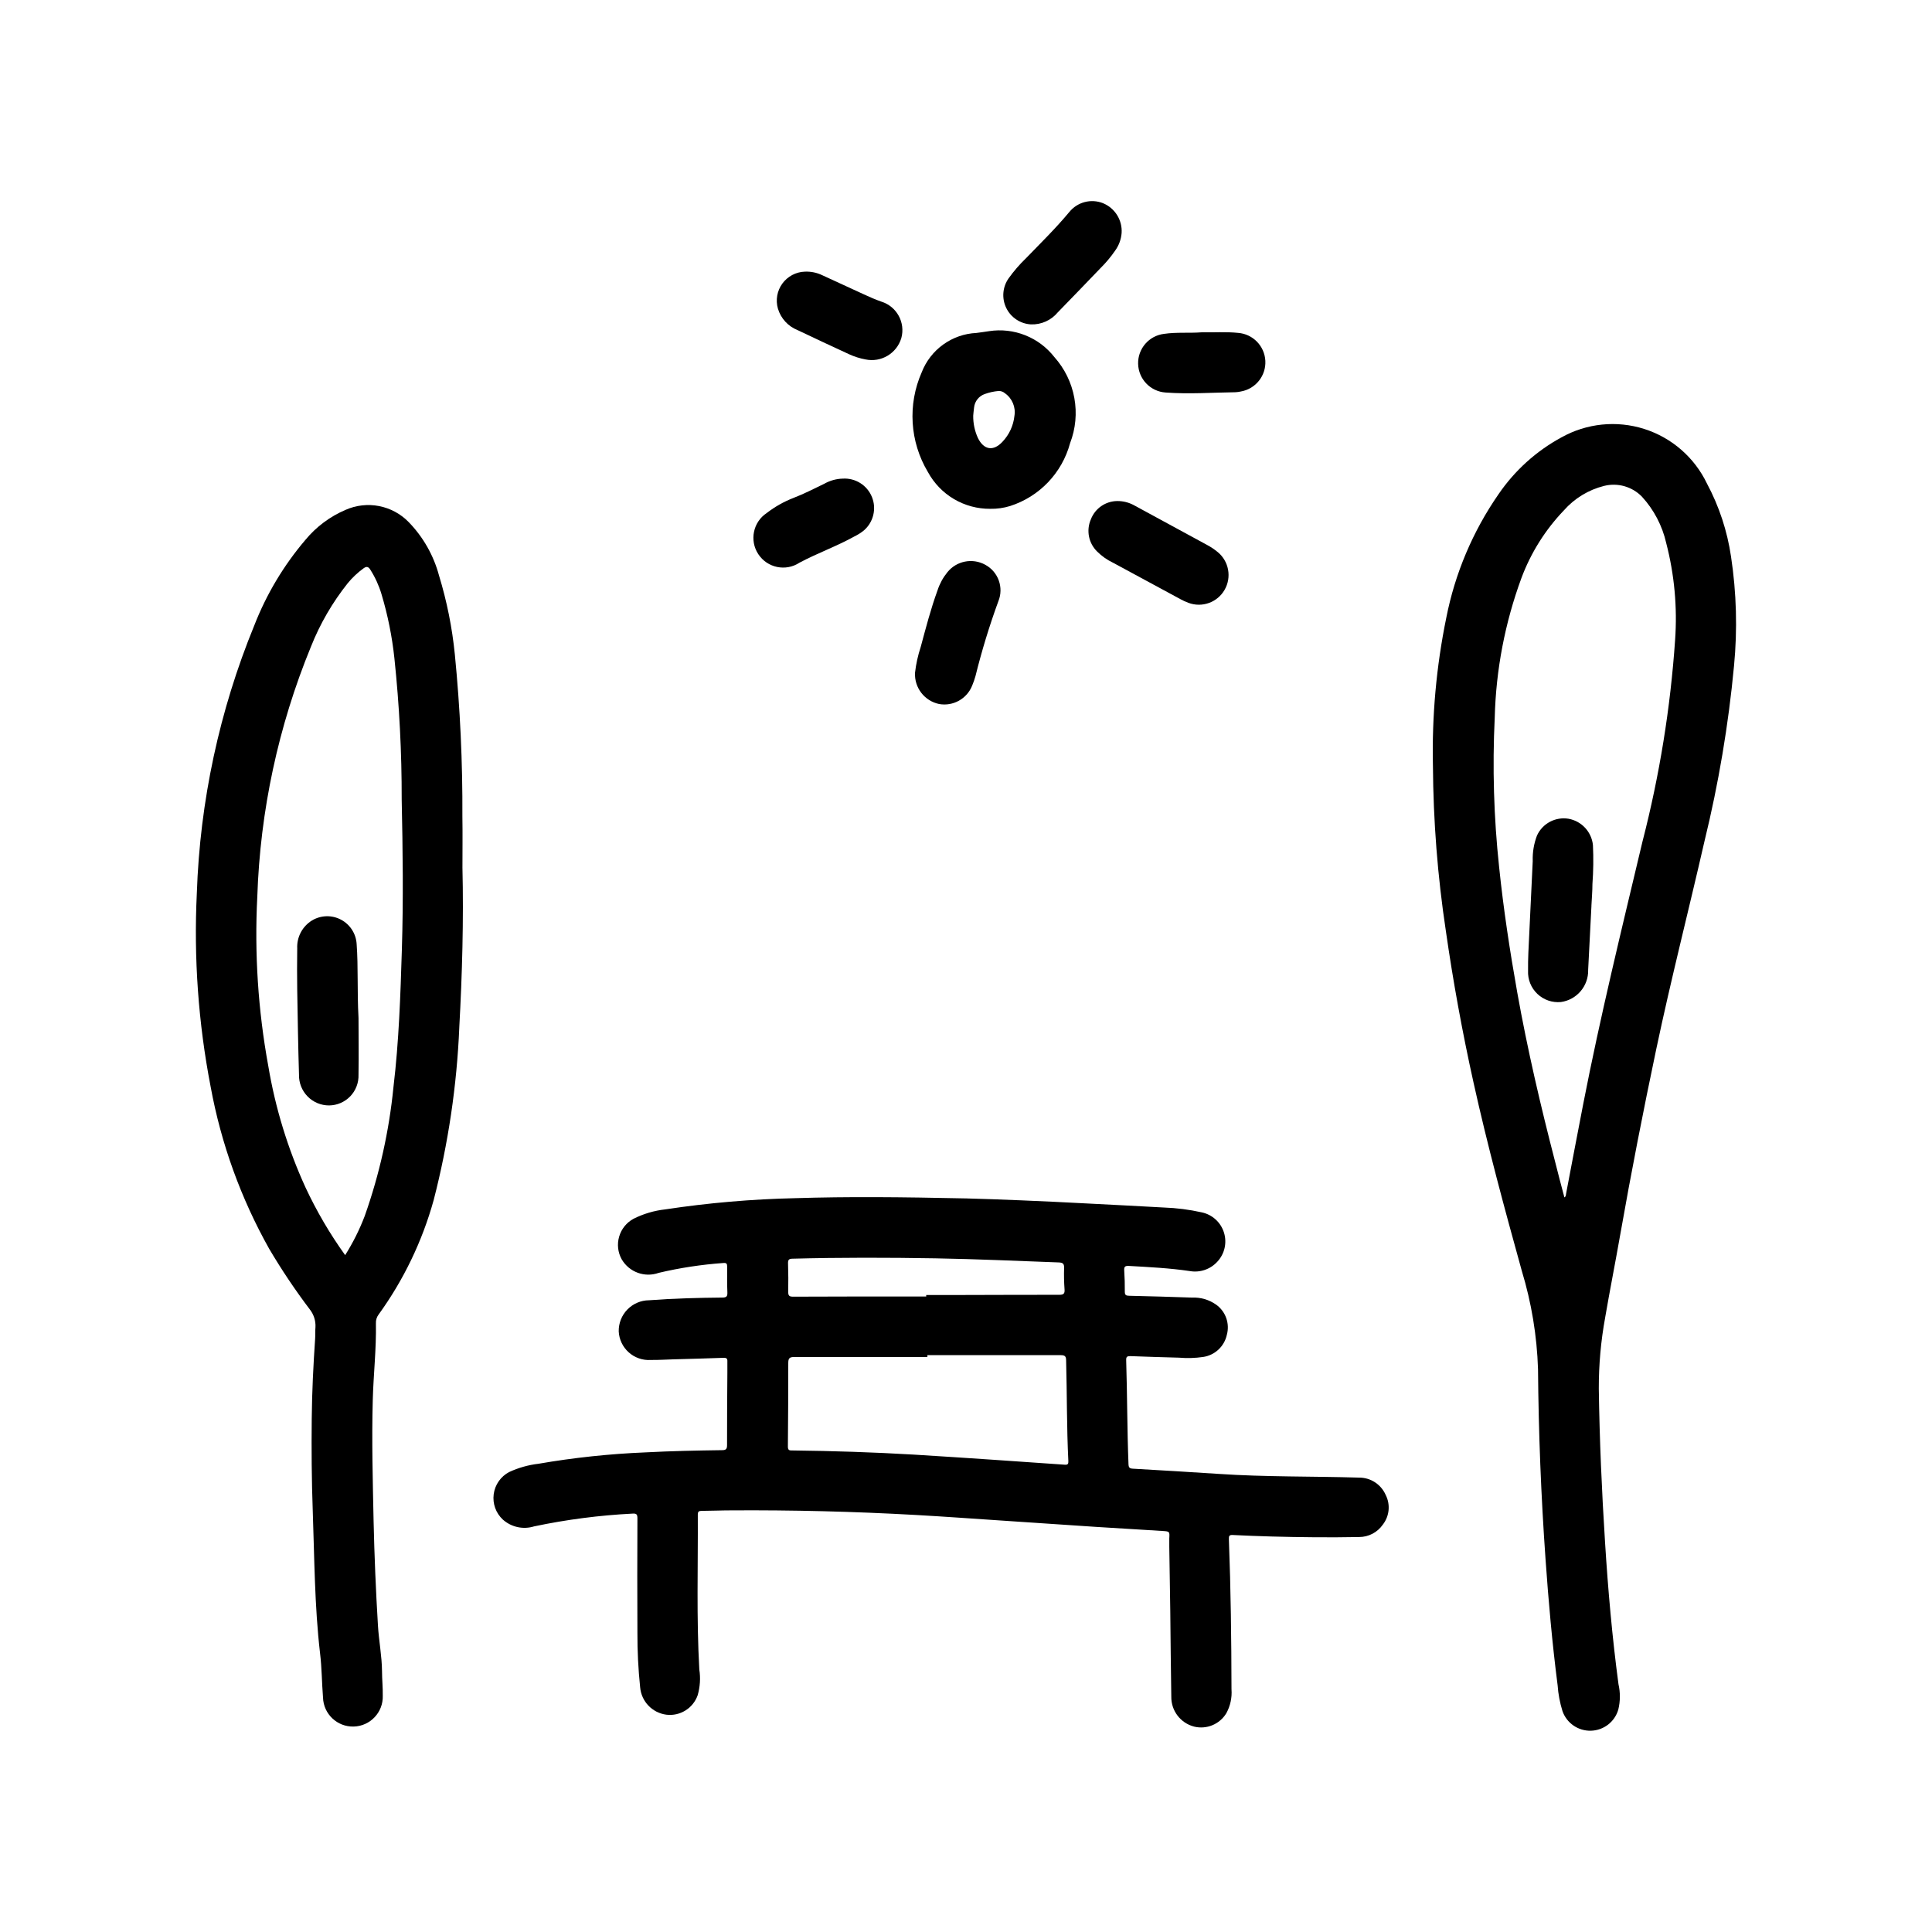
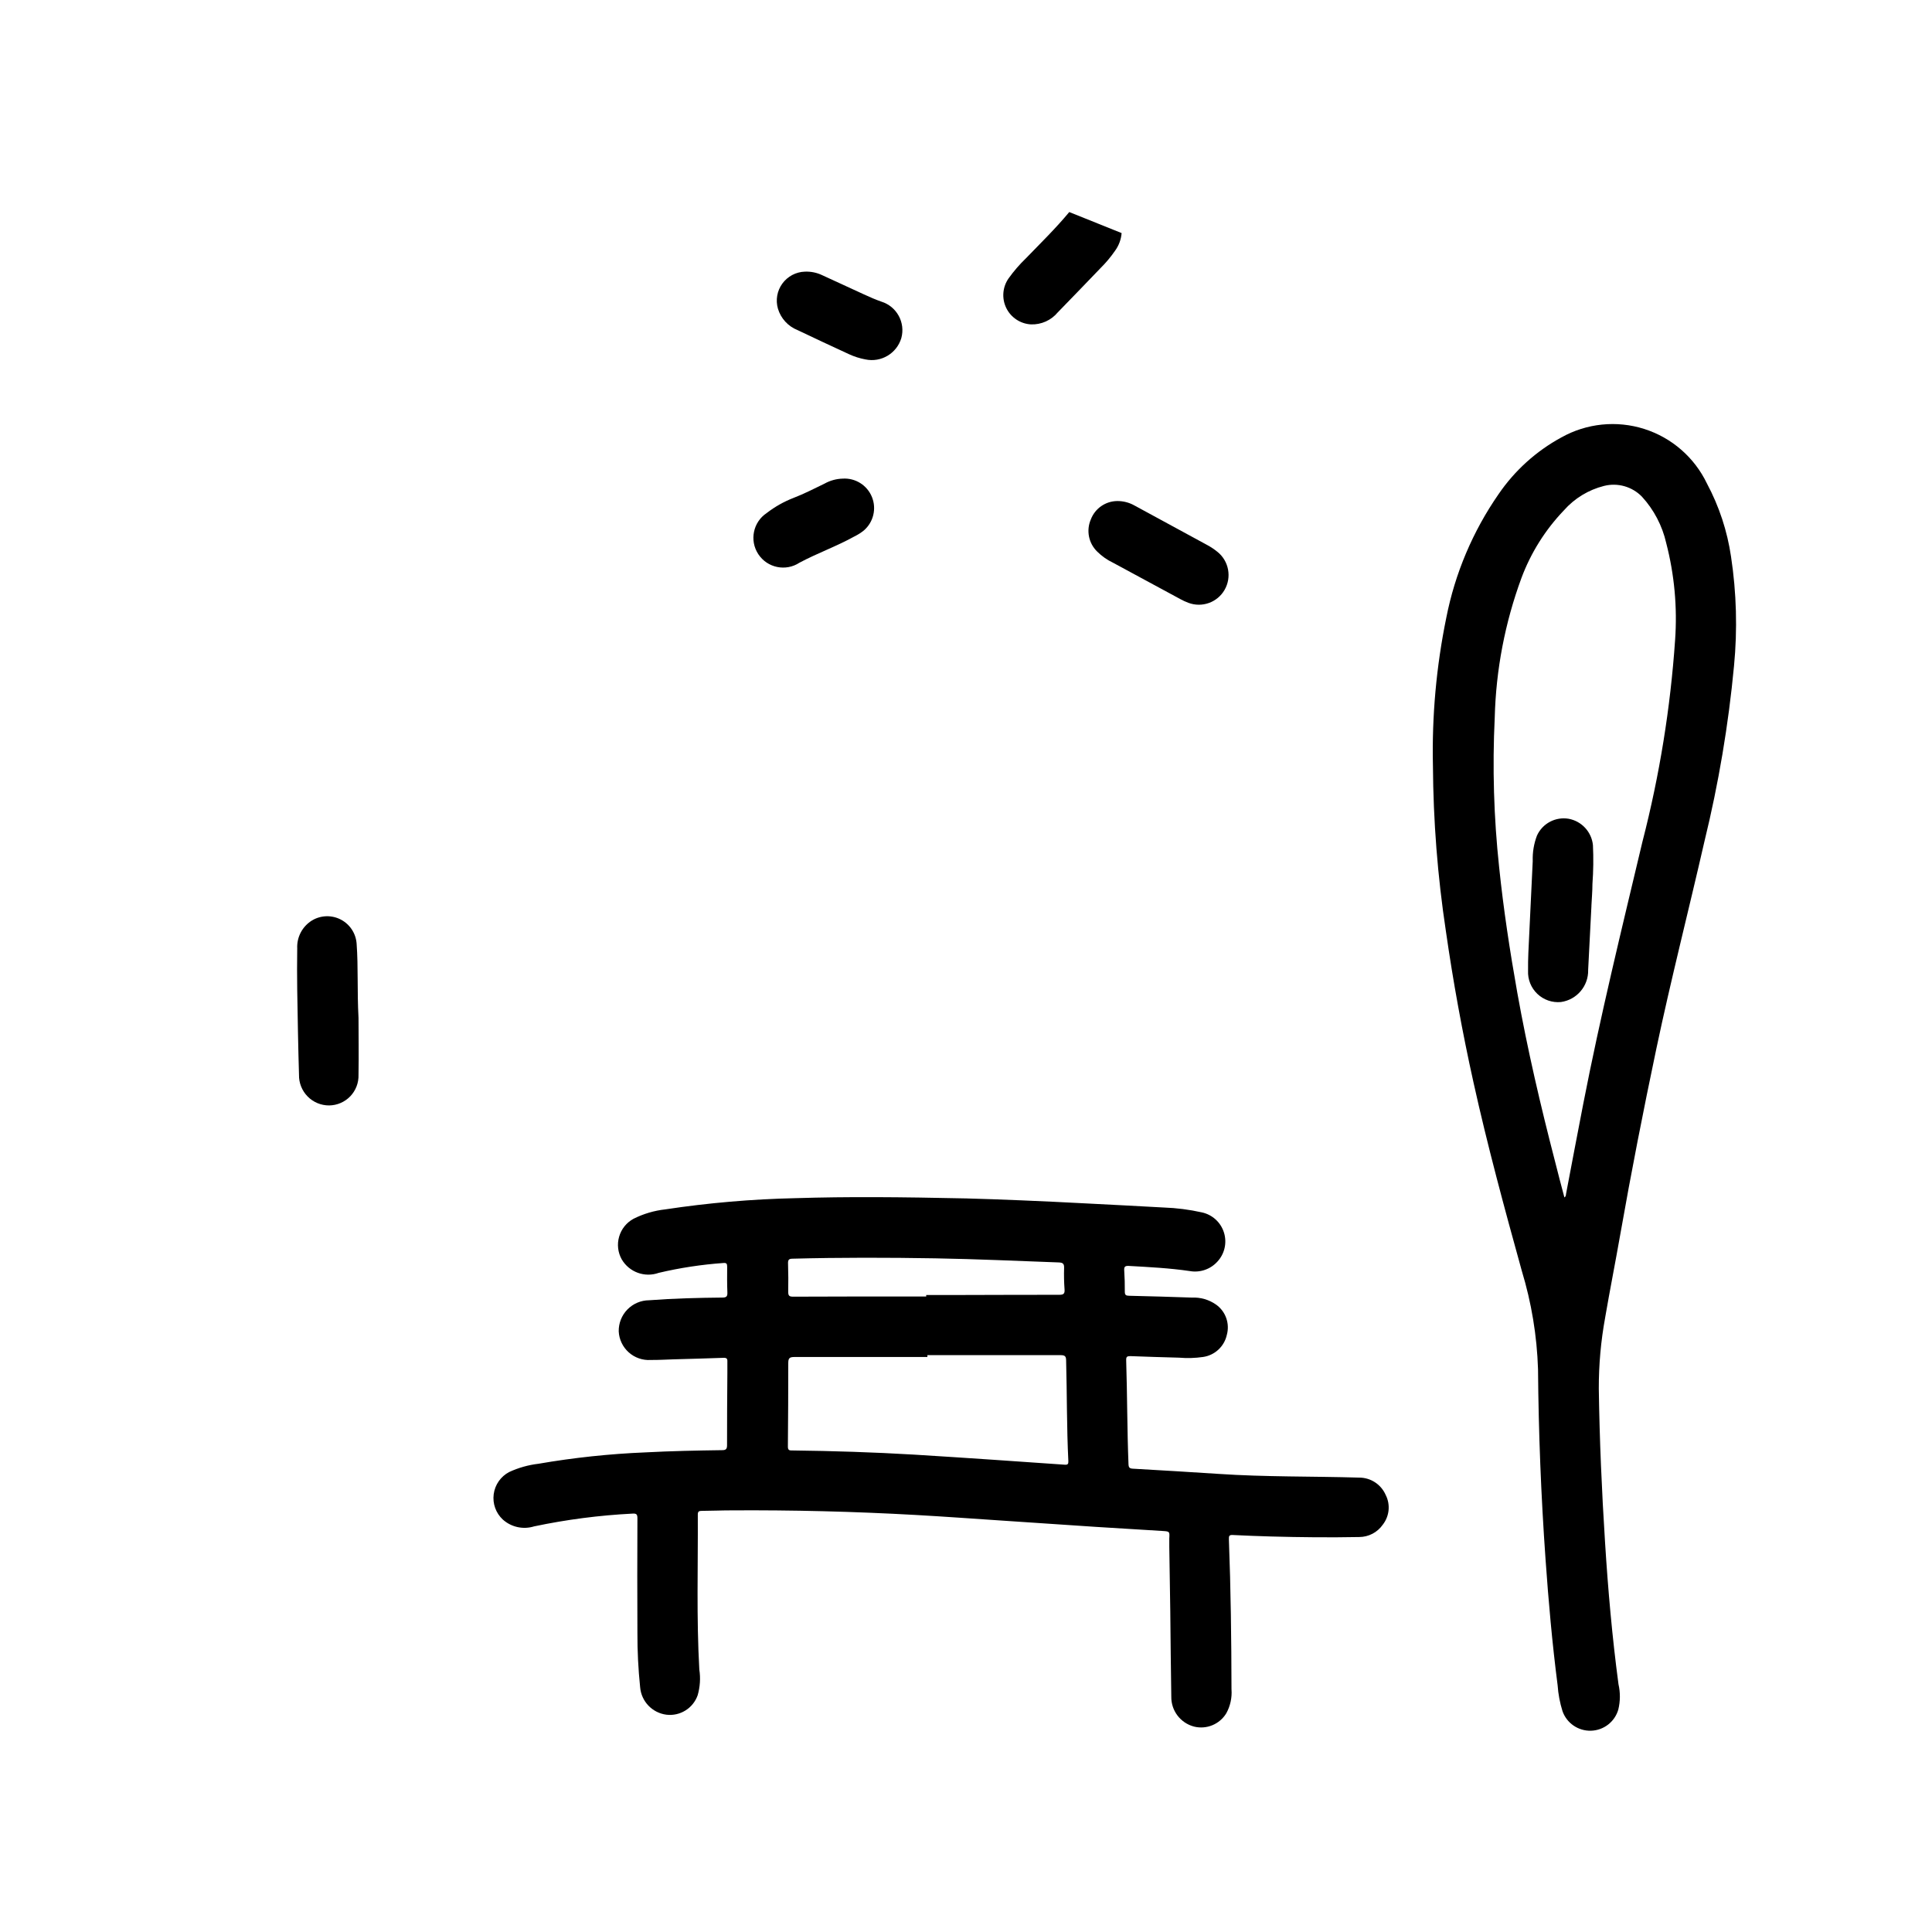
<svg xmlns="http://www.w3.org/2000/svg" fill="#000000" width="800px" height="800px" version="1.1" viewBox="144 144 512 512">
  <g>
    <path d="m400.27 461.6c7.988 0.211 19.988 0.699 31.984 1.34 6.715 0.355 13.43 0.676 20.137 1.062 3.398 0.117 6.781 0.547 10.102 1.289 2.777 0.594 5.019 2.633 5.867 5.344 0.852 2.711 0.176 5.668-1.766 7.738-1.848 2.016-4.594 2.949-7.285 2.473-5.359-0.789-10.762-1.055-16.16-1.363-0.961-0.047-1.289 0.18-1.219 1.188 0.125 1.883 0.172 3.769 0.156 5.652 0 0.914 0.348 1.047 1.148 1.07 5.535 0.125 11.066 0.285 16.594 0.48v0.004c2.316-0.117 4.602 0.547 6.488 1.887 2.512 1.816 3.629 4.996 2.809 7.984-0.672 3.074-3.18 5.41-6.297 5.863-2.113 0.305-4.254 0.367-6.383 0.184-4.297-0.109-8.598-0.246-12.902-0.41-0.859 0-1.117 0.18-1.094 1.07 0.293 9.18 0.25 18.367 0.613 27.551 0.039 0.898 0.27 1.164 1.172 1.211 7.566 0.426 15.137 0.883 22.703 1.379 12.398 0.836 24.828 0.613 37.242 0.984 3.051-0.012 5.816 1.789 7.039 4.582 1.297 2.547 1.004 5.613-0.75 7.871-1.43 2.066-3.781 3.297-6.297 3.293-7.746 0.148-15.492 0.07-23.238-0.141-3.402-0.094-6.812-0.227-10.234-0.395-0.898-0.047-1.07 0.227-1.031 1.086 0.504 13.273 0.668 26.551 0.691 39.832h0.004c0.16 2.184-0.312 4.371-1.363 6.297-1.77 2.945-5.254 4.387-8.586 3.551-3.59-0.949-6.066-4.219-6.008-7.93-0.141-7.582-0.172-15.168-0.27-22.75-0.07-5.66-0.18-11.312-0.262-16.973v-2.211c0.102-1.793 0.109-1.844-1.637-1.961-5.934-0.387-11.863-0.707-17.797-1.094-8.297-0.543-16.594-1.117-24.898-1.668-7.606-0.504-15.207-1.062-22.828-1.488-16.344-0.918-32.691-1.324-49.051-1.219-2.582 0-5.164 0.125-7.746 0.133-0.738 0-0.992 0.219-0.992 0.977 0.07 13.688-0.371 27.387 0.402 41.066v0.004c0.352 2.277 0.199 4.606-0.441 6.824-1.219 3.457-4.684 5.598-8.32 5.141-3.723-0.496-6.598-3.512-6.922-7.25-0.5-4.812-0.742-9.648-0.723-14.484-0.047-10.086-0.047-20.172 0-30.262 0-1.062-0.203-1.371-1.34-1.289-8.754 0.445-17.461 1.574-26.039 3.383-2.887 0.895-6.027 0.211-8.281-1.801-1.855-1.719-2.758-4.227-2.426-6.731s1.859-4.691 4.094-5.867c2.457-1.141 5.082-1.879 7.769-2.195 9.371-1.621 18.84-2.629 28.34-3.016 6.801-0.363 13.602-0.496 20.402-0.59 1.039 0 1.227-0.434 1.234-1.301 0-6.391 0.027-12.785 0.086-19.184v-2.953c0.047-0.789-0.188-1.062-1.016-1.031-4.426 0.164-8.855 0.277-13.281 0.402-2.008 0.062-4.016 0.188-6.023 0.164l0.008 0.004c-2.137 0.133-4.234-0.594-5.828-2.019s-2.551-3.434-2.652-5.57c-0.035-2.164 0.793-4.25 2.305-5.797s3.578-2.426 5.742-2.438c6.465-0.496 12.934-0.652 19.414-0.715 1.102 0 1.379-0.316 1.332-1.387-0.094-2.25-0.07-4.504-0.055-6.762 0-0.789-0.148-1.102-1.031-1.008h-0.004c-5.758 0.41-11.477 1.281-17.098 2.606-3.707 1.324-7.832-0.18-9.816-3.582-1.02-1.832-1.266-3.996-0.68-6.008 0.582-2.016 1.941-3.715 3.781-4.723 2.641-1.332 5.5-2.18 8.438-2.504 11.43-1.73 22.957-2.723 34.512-2.973 13.895-0.434 27.672-0.309 45.461 0.07zm-10.5 41.523v0.496h-35.297c-1.332 0-1.574 0.418-1.574 1.637 0 7.383-0.035 14.762-0.102 22.137 0 1.055 0.535 0.984 1.211 0.992 10.738 0.125 21.469 0.473 32.188 1.102 7.086 0.426 14.234 0.914 21.348 1.387 6.215 0.414 12.426 0.844 18.641 1.289 0.789 0.055 0.977-0.211 0.938-0.961-0.441-8.887-0.348-17.781-0.59-26.68 0-1.133-0.371-1.395-1.465-1.395-11.793-0.004-23.559-0.004-35.297-0.004zm-0.316-15.516v-0.418h8.117c9.062 0 18.105-0.078 27.176-0.055 1.172 0 1.441-0.348 1.371-1.449h-0.004c-0.137-1.879-0.176-3.766-0.117-5.648 0.047-1.141-0.34-1.441-1.426-1.48-10.895-0.395-21.781-0.898-32.676-1.086-12.594-0.211-25.246-0.242-37.863 0.094-0.992 0-1.227 0.34-1.195 1.281 0.078 2.496 0.102 5 0.047 7.496 0 1.031 0.27 1.289 1.289 1.289 11.738-0.062 23.496-0.047 35.258-0.047z" />
    <path d="m523.74 346.89c-0.285-13.141 0.898-26.273 3.535-39.148 2.309-11.773 7.031-22.945 13.871-32.801 4.277-6.258 9.98-11.406 16.641-15.023 6.688-3.746 14.629-4.559 21.938-2.246 7.305 2.316 13.328 7.559 16.637 14.473 3.231 6.047 5.391 12.605 6.383 19.391 1.449 9.57 1.715 19.285 0.789 28.922-1.473 15.648-4.086 31.172-7.82 46.445-4.195 18.359-8.879 36.605-12.77 55.043-3.434 16.305-6.644 32.652-9.531 49.066-1.289 7.375-2.754 14.73-4.023 22.113l0.004-0.004c-1.145 6.231-1.711 12.555-1.695 18.891 0.195 13.57 0.789 27.117 1.652 40.66 0.789 12.594 1.898 25.191 3.566 37.676 0.504 2.207 0.488 4.5-0.047 6.699-0.934 3.246-3.859 5.516-7.238 5.613-3.375 0.098-6.43-1.996-7.551-5.18-0.699-2.231-1.133-4.535-1.293-6.863-1.434-11.09-2.418-22.238-3.203-33.395-1.191-16.793-1.855-33.586-1.992-50.383-0.285-8.848-1.734-17.621-4.312-26.094-4.582-16.531-9.086-33.148-12.801-49.941-2.945-13.273-5.383-26.637-7.312-40.094v0.004c-2.191-14.508-3.336-29.152-3.426-43.824zm34.84 114.44c0.449-0.285 0.387-0.645 0.441-0.953 1.512-7.926 3-15.855 4.543-23.773 4.551-23.395 10.234-46.531 15.742-69.723h0.004c4.492-17.461 7.375-35.293 8.609-53.281 0.613-8.641-0.184-17.324-2.359-25.707-1.043-4.578-3.258-8.805-6.426-12.266-2.602-2.68-6.438-3.769-10.059-2.852-4.125 1.039-7.836 3.305-10.645 6.496-4.914 5.137-8.734 11.219-11.223 17.879-4.371 11.859-6.766 24.359-7.086 36.996-0.641 13.227-0.25 26.484 1.164 39.652 1.156 11.164 2.852 22.246 4.816 33.289 2.699 15.074 6.18 29.969 10.02 44.785 0.773 3.125 1.617 6.266 2.461 9.453z" />
-     <path d="m266.55 373.79c0.34 14.168-0.062 28.34-0.836 42.508h0.004c-0.652 15.434-2.926 30.758-6.785 45.715-3.023 10.918-7.977 21.207-14.621 30.383-0.484 0.652-0.727 1.449-0.691 2.262 0.125 6.816-0.652 13.586-0.836 20.387-0.293 10.668 0 21.316 0.219 31.977 0.211 9.258 0.594 18.508 1.156 27.758 0.242 4.047 1.039 8.047 1.078 12.113 0 2.164 0.242 4.336 0.195 6.512h0.004c0.129 4.375-3.316 8.02-7.688 8.148-4.375 0.125-8.023-3.316-8.148-7.691-0.316-3.938-0.309-7.871-0.789-11.77-1.457-12.523-1.48-25.113-1.93-37.676-0.301-8.156-0.355-16.312-0.27-24.473 0.07-7.086 0.418-14.09 0.898-21.129 0.07-1.016 0-2.047 0.086-3.07h0.004c0.094-1.703-0.438-3.383-1.488-4.723-3.898-5.148-7.496-10.516-10.777-16.074-7.512-13.379-12.758-27.906-15.523-43-3.258-16.875-4.484-34.078-3.652-51.246 0.824-24.367 5.977-48.395 15.227-70.957 3.219-8.266 7.801-15.93 13.555-22.68 2.859-3.461 6.512-6.188 10.641-7.949 2.781-1.23 5.875-1.582 8.859-1.004s5.723 2.051 7.848 4.231c3.848 3.957 6.621 8.836 8.051 14.168 2.082 6.82 3.488 13.824 4.195 20.918 1.406 14.277 2.074 28.617 2 42.965 0.078 4.457 0.016 8.91 0.016 13.398zm-31.078 102.83c2.066-3.273 3.801-6.742 5.18-10.359 3.91-11.051 6.469-22.531 7.621-34.195 1.449-12.098 1.852-24.27 2.227-36.441 0.41-13.242 0.242-26.48-0.047-39.723 0.023-12.5-0.621-24.996-1.93-37.43-0.613-5.785-1.766-11.496-3.438-17.066-0.684-2.281-1.68-4.453-2.961-6.457-0.512-0.789-0.977-0.914-1.762-0.355v0.004c-1.559 1.125-2.969 2.449-4.191 3.934-4.066 5.102-7.359 10.773-9.766 16.84-8.652 21.07-13.469 43.523-14.219 66.289-0.77 14.996 0.203 30.031 2.906 44.801 1.859 11.113 5.172 21.938 9.855 32.188 2.941 6.305 6.465 12.324 10.523 17.973z" />
-     <path d="m406.44 278.84c-3.379 0.031-6.703-0.859-9.617-2.574-2.914-1.715-5.301-4.191-6.914-7.164-4.809-8.031-5.418-17.898-1.637-26.465 1.148-2.945 3.129-5.496 5.695-7.34 2.566-1.848 5.613-2.91 8.773-3.059 1.133-0.133 2.266-0.316 3.402-0.48 3.227-0.492 6.523-0.117 9.559 1.09 3.035 1.203 5.691 3.195 7.703 5.766 2.731 3.055 4.566 6.801 5.301 10.828 0.738 4.027 0.352 8.18-1.121 12-2.129 7.891-8.113 14.164-15.895 16.66-1.699 0.523-3.473 0.773-5.25 0.738zm-4.527-24.68c-0.027 2.055 0.402 4.086 1.262 5.953 1.574 3.148 4.086 3.559 6.512 0.938h-0.004c1.77-1.867 2.875-4.258 3.148-6.812 0.395-2.332-0.59-4.684-2.531-6.035-0.469-0.41-1.082-0.621-1.703-0.582-1.219 0.105-2.422 0.367-3.574 0.785-1.598 0.531-2.731 1.953-2.887 3.629-0.109 0.812-0.176 1.59-0.223 2.125z" />
    <path d="m440.1 276.78c1.535-0.008 3.051 0.371 4.402 1.102 6.449 3.488 12.887 6.988 19.309 10.492v0.004c1.016 0.531 1.973 1.168 2.859 1.895 3 2.438 3.789 6.695 1.859 10.043-1.93 3.352-6.008 4.801-9.621 3.426-0.691-0.258-1.363-0.566-2.008-0.918-5.984-3.223-11.957-6.453-17.926-9.691-1.559-0.742-2.977-1.738-4.203-2.953-2.281-2.215-2.953-5.609-1.691-8.523 1.109-2.918 3.898-4.856 7.019-4.875z" />
-     <path d="m386.49 322.28c0.27-2.316 0.773-4.602 1.504-6.816 1.363-5.055 2.676-10.125 4.473-15.051 0.562-1.719 1.43-3.32 2.566-4.723 2.418-3.051 6.691-3.898 10.094-2.008 3.441 1.871 4.926 6.031 3.445 9.66-2.371 6.488-4.391 13.102-6.055 19.812-0.242 0.867-0.539 1.719-0.887 2.551-1.391 3.484-5.035 5.519-8.73 4.871-3.894-0.801-6.617-4.328-6.41-8.297z" />
-     <path d="m441.24 205.77c-0.137 1.707-0.75 3.344-1.77 4.723-1.117 1.617-2.379 3.129-3.777 4.512-3.769 3.938-7.574 7.871-11.352 11.754v-0.004c-1.75 2.129-4.394 3.316-7.148 3.211-2.809-0.164-5.309-1.832-6.535-4.367-1.223-2.531-0.984-5.527 0.629-7.832 1.387-1.934 2.945-3.734 4.66-5.379 3.871-4.008 7.871-7.91 11.422-12.195l0.004 0.004c2.133-2.648 5.738-3.602 8.902-2.363 3.191 1.301 5.195 4.496 4.965 7.938z" />
+     <path d="m441.24 205.77c-0.137 1.707-0.75 3.344-1.77 4.723-1.117 1.617-2.379 3.129-3.777 4.512-3.769 3.938-7.574 7.871-11.352 11.754v-0.004c-1.75 2.129-4.394 3.316-7.148 3.211-2.809-0.164-5.309-1.832-6.535-4.367-1.223-2.531-0.984-5.527 0.629-7.832 1.387-1.934 2.945-3.734 4.66-5.379 3.871-4.008 7.871-7.91 11.422-12.195l0.004 0.004z" />
    <path d="m357.29 215.99c1.594-0.07 3.184 0.254 4.621 0.945 3.672 1.668 7.348 3.359 11.02 5.07 1.52 0.707 3.047 1.371 4.637 1.93 4.078 1.266 6.418 5.531 5.297 9.648-1.211 4.078-5.348 6.543-9.508 5.668-1.492-0.273-2.941-0.734-4.32-1.367-4.559-2.098-9.117-4.234-13.664-6.398l-0.004-0.004c-2.519-0.996-4.438-3.094-5.211-5.691-0.652-2.273-0.223-4.727 1.172-6.641 1.395-1.914 3.594-3.082 5.961-3.16z" />
-     <path d="m462.38 232.07c3.352 0.055 6.551-0.18 9.738 0.148 3.926 0.305 7.012 3.481 7.211 7.41 0.203 3.934-2.551 7.402-6.422 8.105-0.48 0.113-0.965 0.184-1.457 0.211-6.18 0.086-12.359 0.535-18.539 0.078-4.027-0.262-7.191-3.551-7.297-7.586s2.879-7.484 6.887-7.961c3.324-0.488 6.691-0.156 9.879-0.406z" />
    <path d="m367.34 270.84c3.352-0.207 6.461 1.746 7.727 4.856 1.266 3.106 0.41 6.676-2.129 8.871-0.762 0.617-1.59 1.145-2.473 1.574-4.723 2.629-9.824 4.434-14.594 6.977-3.637 2.391-8.527 1.379-10.918-2.262-2.391-3.637-1.379-8.527 2.258-10.918 2.144-1.652 4.516-2.992 7.039-3.973 2.832-1.086 5.512-2.473 8.234-3.785v-0.004c1.488-0.832 3.152-1.293 4.856-1.336z" />
    <path d="m565.75 384.02c-0.293 5.684-0.598 11.367-0.875 17.051h0.004c0.09 4.242-3.008 7.883-7.211 8.477-2.301 0.223-4.586-0.566-6.258-2.164-1.676-1.594-2.57-3.84-2.457-6.148-0.047-3.148 0.156-6.297 0.301-9.445 0.293-6.543 0.605-13.09 0.938-19.633h-0.004c-0.074-2.297 0.309-4.586 1.129-6.731 1.465-3.207 4.898-5.027 8.375-4.449 3.461 0.633 6.09 3.473 6.453 6.977 0.164 3.434 0.121 6.875-0.133 10.305 0 1.93-0.18 3.848-0.27 5.769z" />
    <path d="m239.01 413.73c0 4.266 0.094 9.684 0 15.09 0.07 2.117-0.715 4.176-2.18 5.707-1.469 1.527-3.488 2.402-5.606 2.426-2.144 0.008-4.203-0.848-5.703-2.379-1.504-1.527-2.328-3.602-2.281-5.746-0.227-7.504-0.348-15.004-0.473-22.5-0.055-3.652-0.047-7.297 0-10.949l0.004 0.004c-0.16-3.023 1.352-5.887 3.934-7.465 2.344-1.398 5.246-1.473 7.656-0.199 2.41 1.273 3.984 3.711 4.152 6.434 0.449 6.133 0.109 12.297 0.496 19.578z" />
  </g>
</svg>